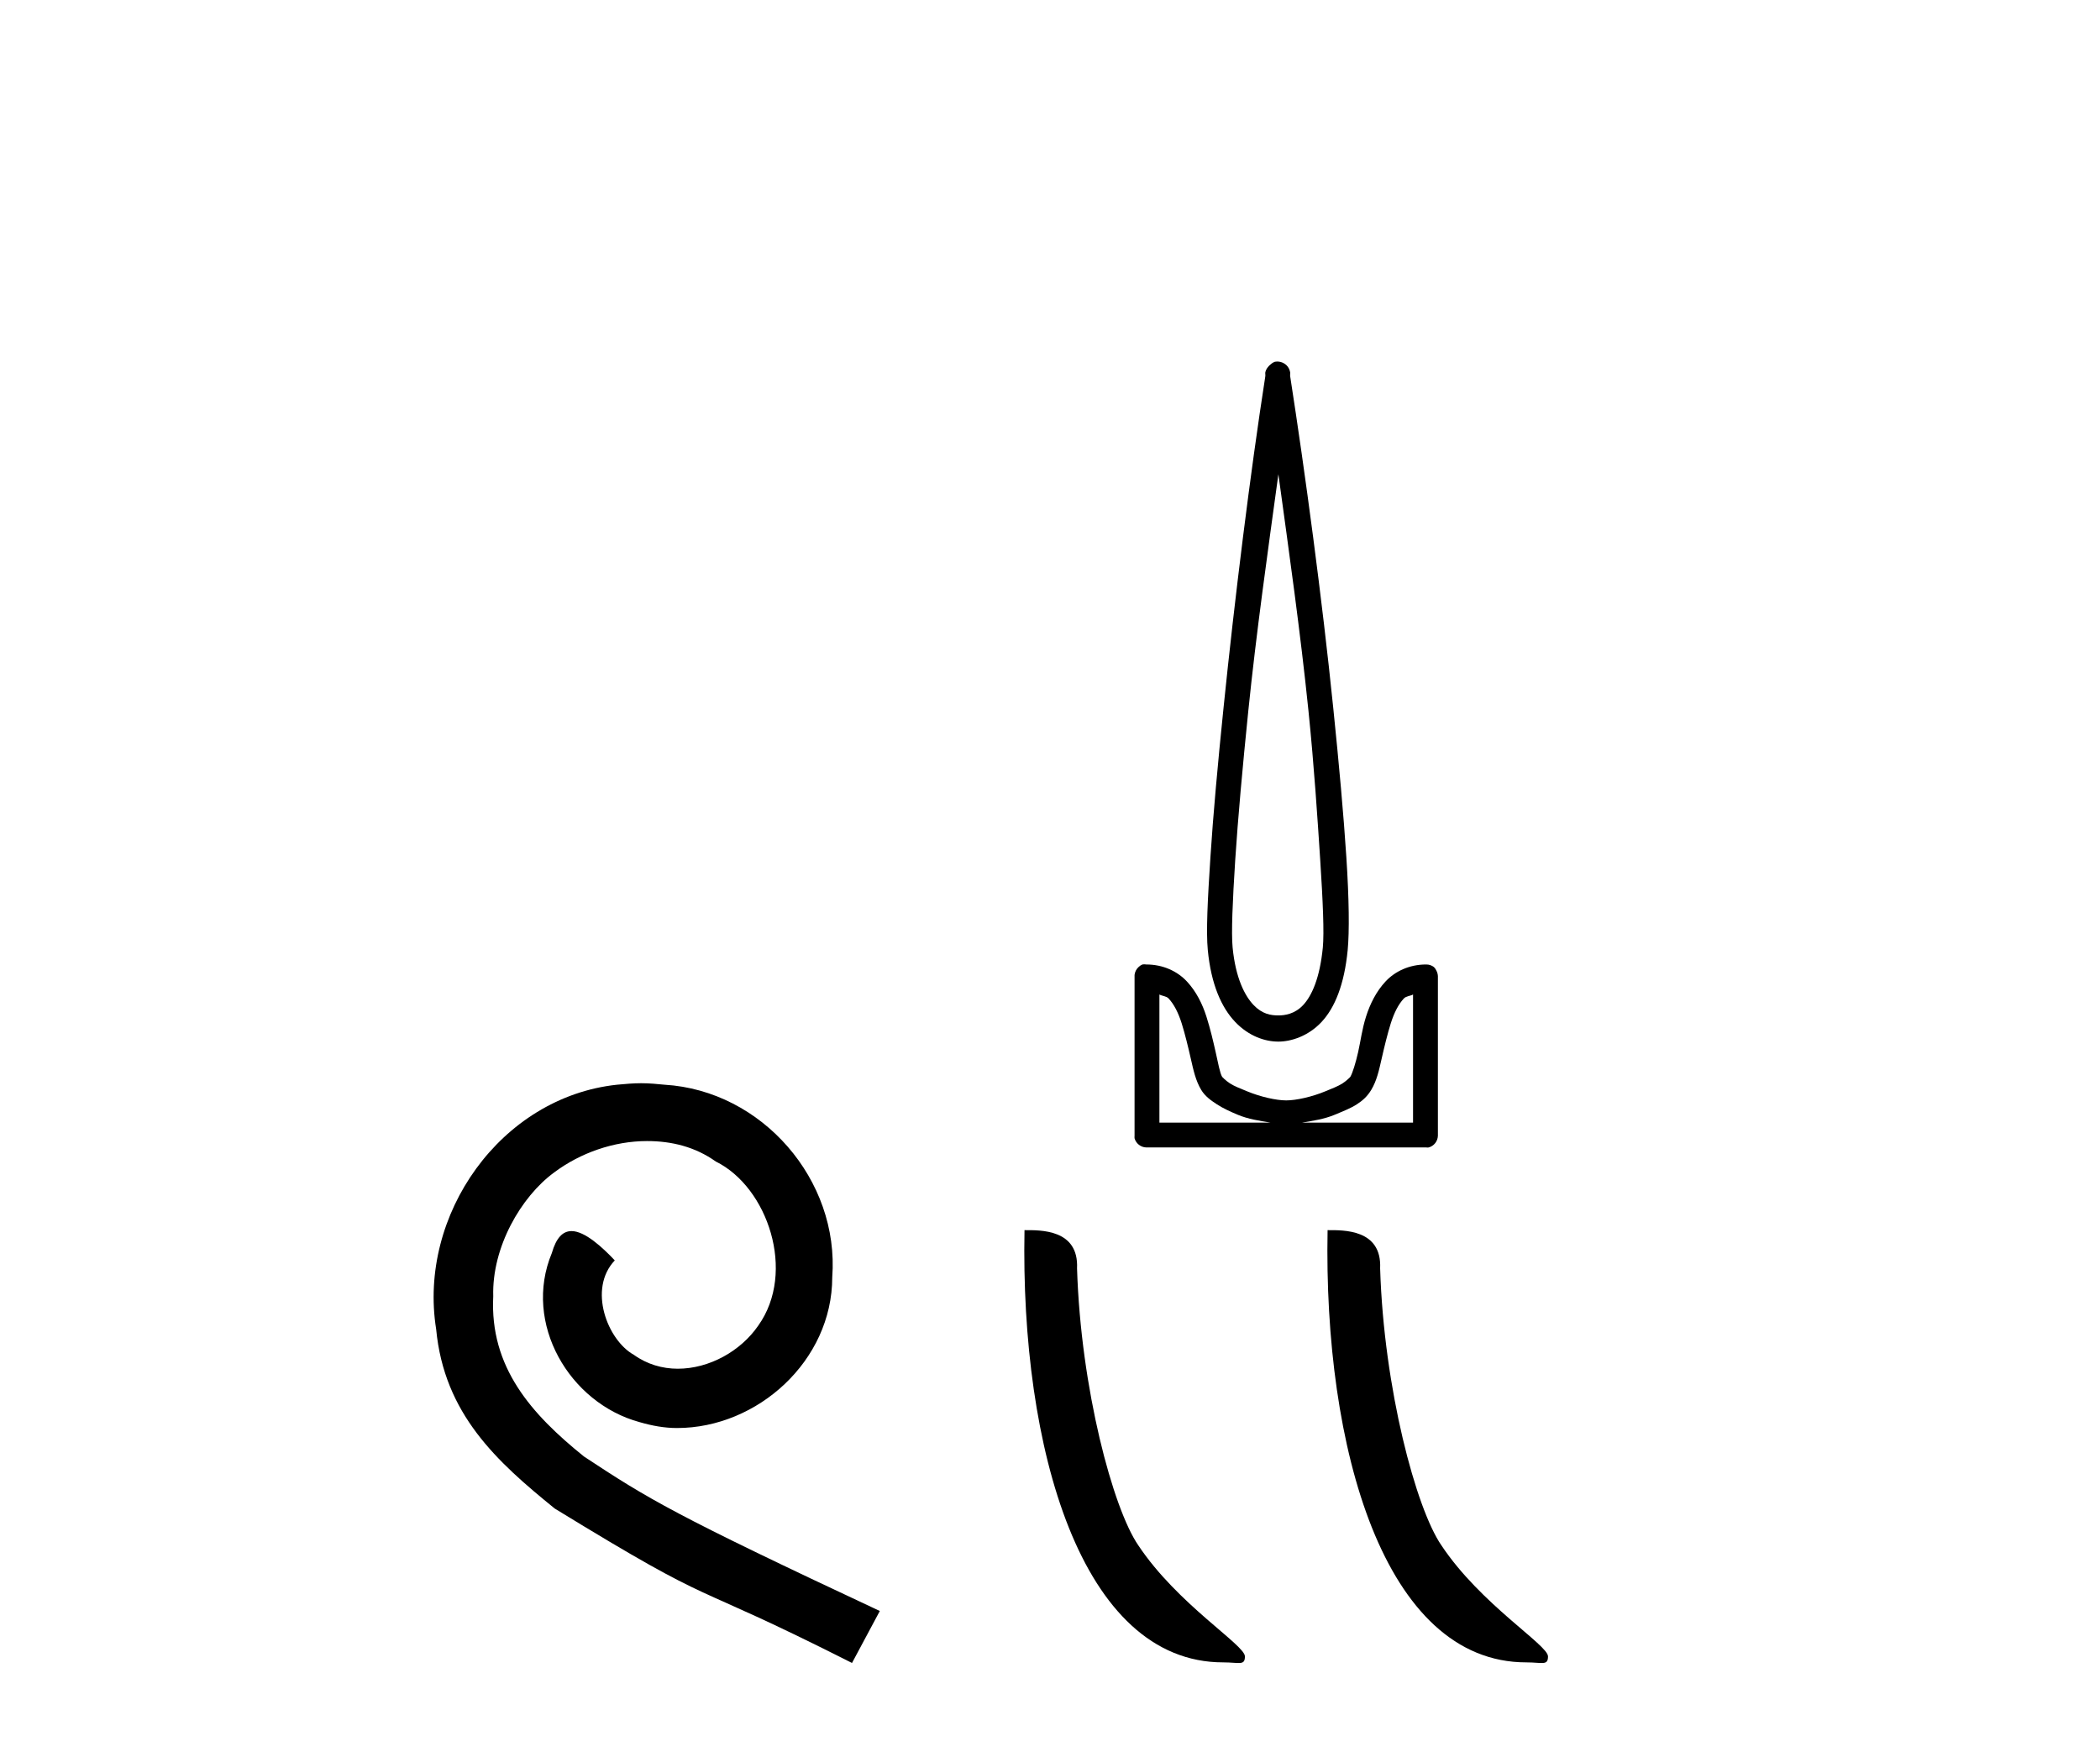
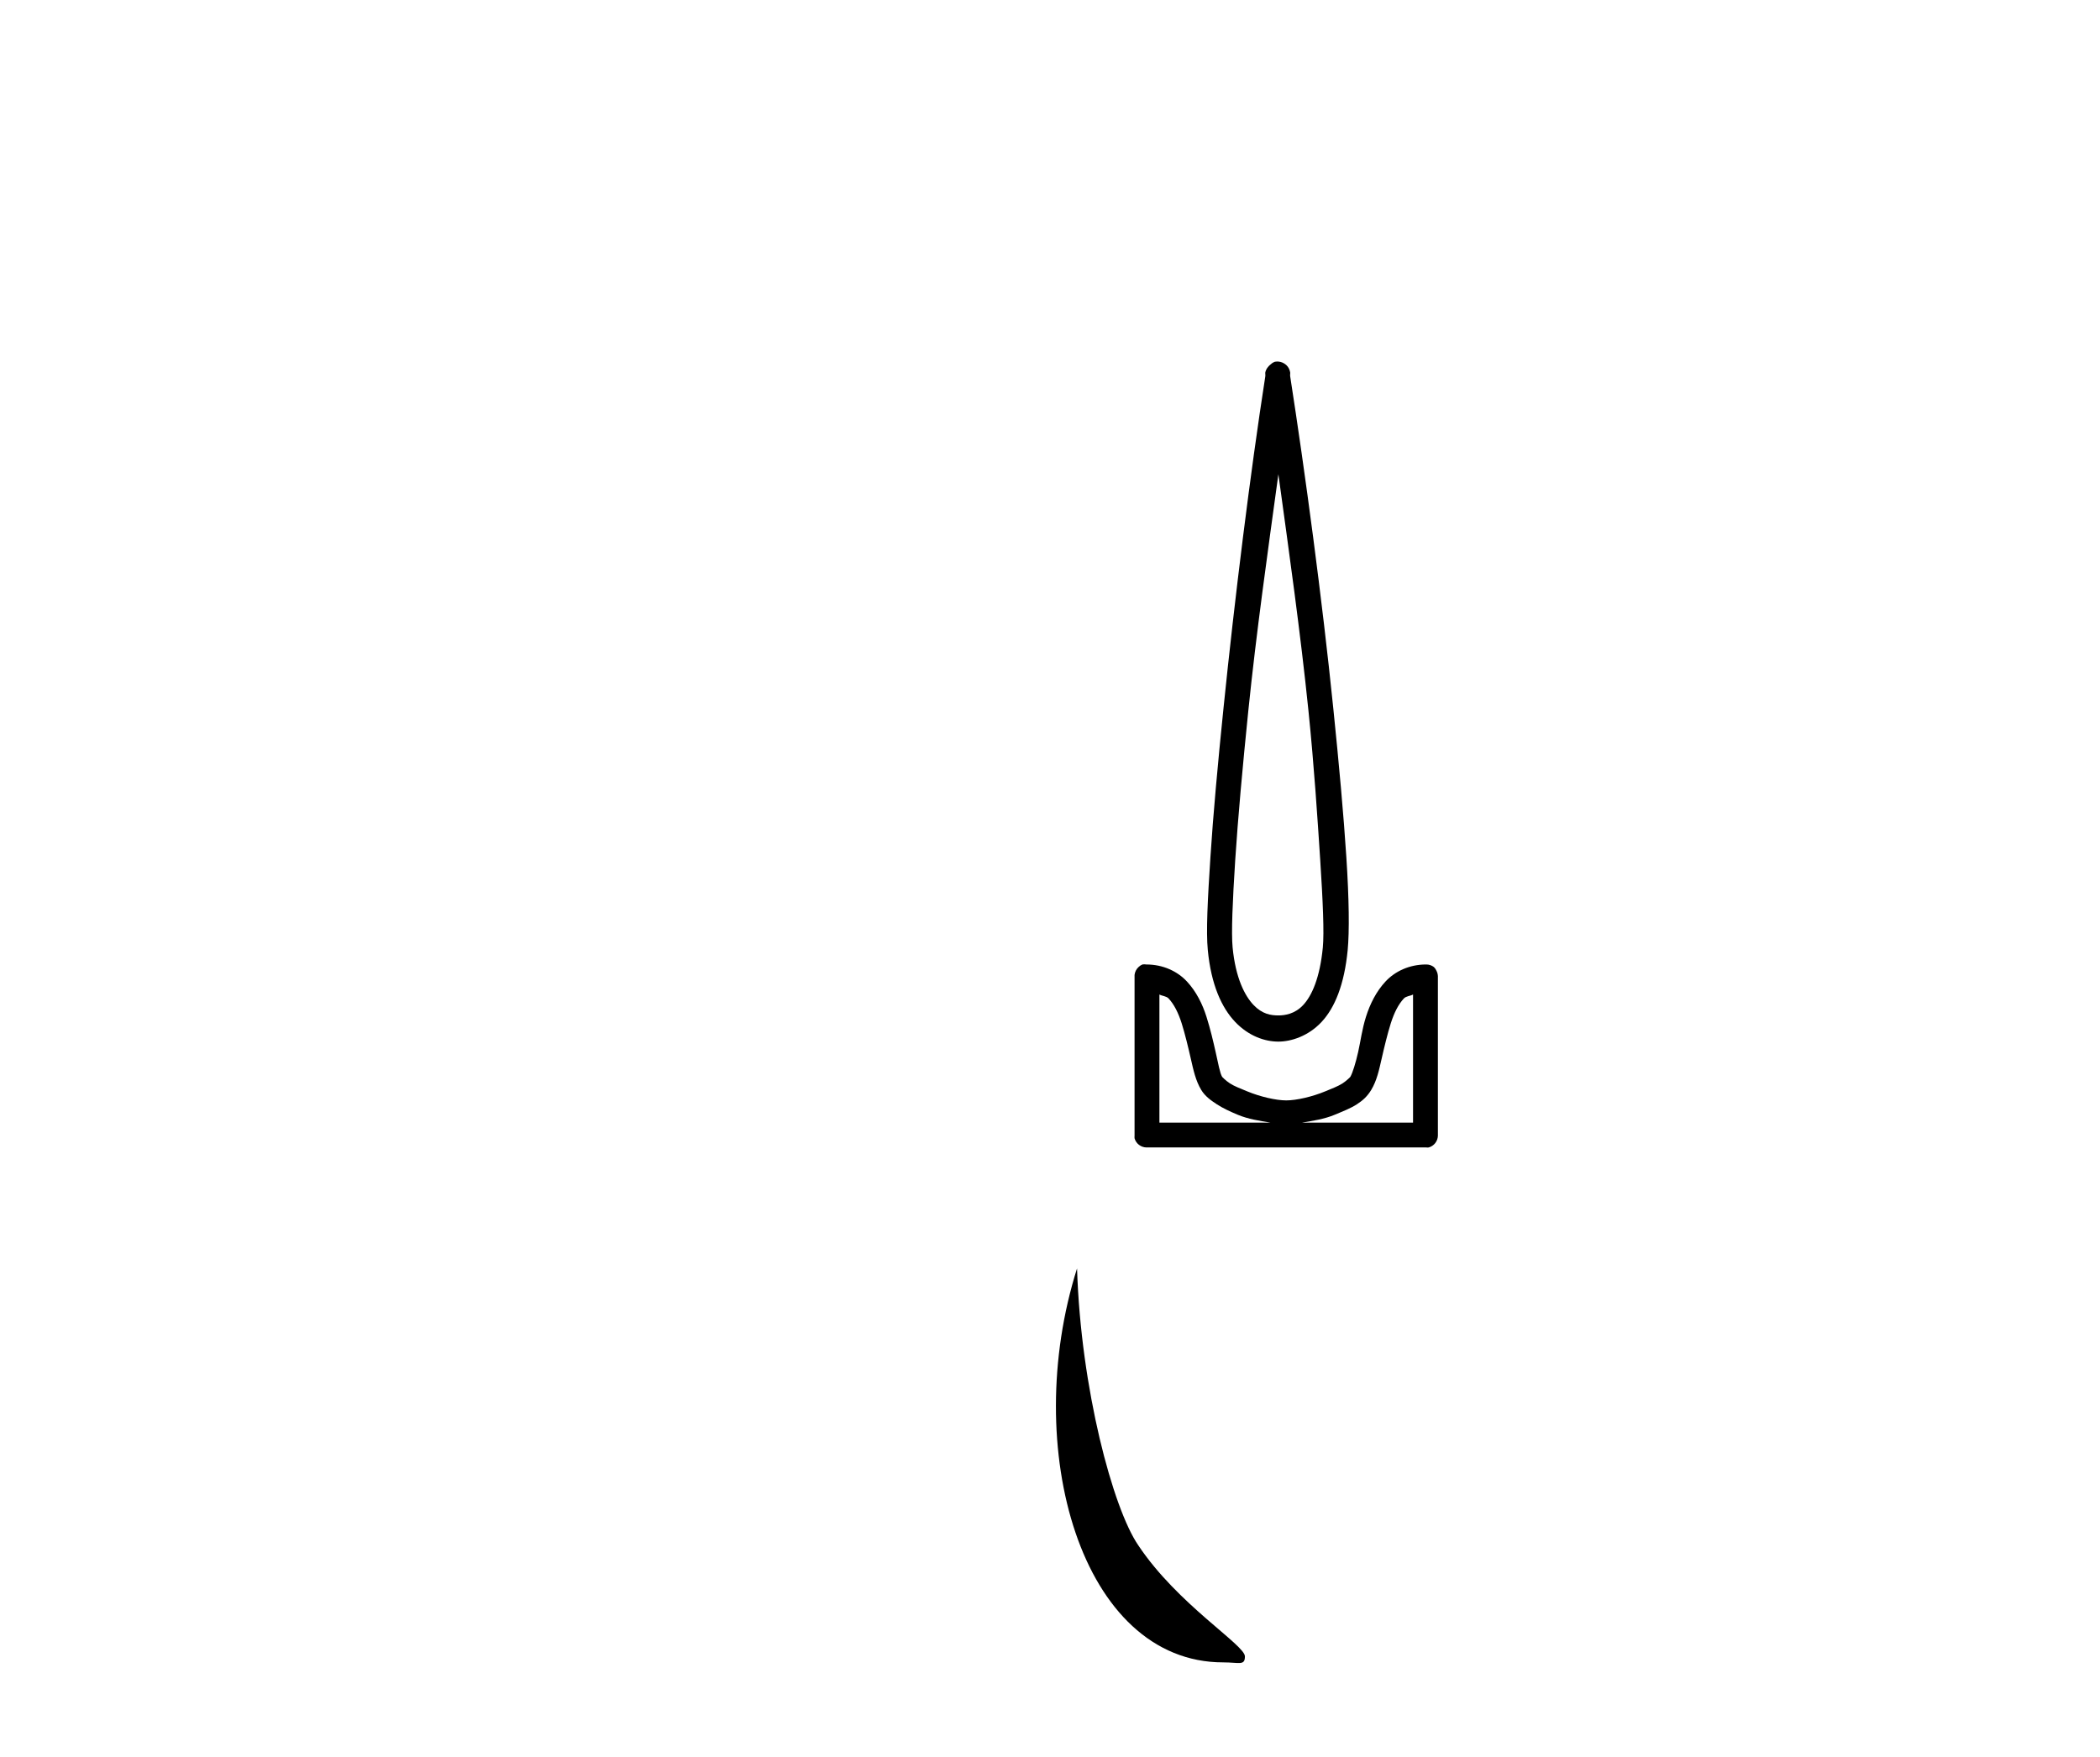
<svg xmlns="http://www.w3.org/2000/svg" width="49.0" height="41.0">
-   <path d="M 14.96 25.279 C 14.772 25.279 14.584 25.297 14.397 25.314 C 11.68 25.604 9.75 28.354 10.177 31.019 C 10.365 33.001 11.595 34.111 12.944 35.205 C 16.959 37.665 15.832 36.759 19.88 38.809 L 20.529 37.596 C 15.712 35.341 15.131 34.983 13.628 33.992 C 12.398 33.001 11.424 31.908 11.509 30.251 C 11.475 29.106 12.159 27.927 12.927 27.364 C 13.542 26.902 14.328 26.629 15.097 26.629 C 15.678 26.629 16.224 26.766 16.703 27.107 C 17.916 27.705 18.582 29.687 17.694 30.934 C 17.284 31.532 16.549 31.942 15.814 31.942 C 15.456 31.942 15.097 31.839 14.789 31.617 C 14.174 31.276 13.713 30.08 14.345 29.414 C 14.055 29.106 13.645 28.73 13.337 28.73 C 13.132 28.73 12.979 28.884 12.876 29.243 C 12.193 30.883 13.286 32.745 14.926 33.189 C 15.217 33.274 15.507 33.326 15.797 33.326 C 17.677 33.326 19.419 31.754 19.419 29.807 C 19.59 27.534 17.779 25.45 15.507 25.314 C 15.336 25.297 15.148 25.279 14.96 25.279 Z" style="fill:#000000;stroke:none" />
  <path d="M 29.829 11.068 C 30.079 12.891 30.344 14.762 30.531 16.59 C 30.663 17.883 30.742 19.098 30.805 20.067 C 30.868 21.037 30.899 21.77 30.866 22.111 C 30.797 22.825 30.608 23.239 30.409 23.453 C 30.209 23.668 29.973 23.697 29.829 23.697 C 29.653 23.697 29.453 23.667 29.249 23.453 C 29.046 23.24 28.83 22.825 28.761 22.111 C 28.728 21.77 28.76 21.037 28.822 20.067 C 28.885 19.098 28.995 17.883 29.127 16.59 C 29.314 14.761 29.579 12.892 29.829 11.068 ZM 29.806 8.437 C 29.783 8.437 29.76 8.439 29.737 8.445 C 29.703 8.459 29.672 8.48 29.646 8.506 C 29.623 8.523 29.602 8.544 29.585 8.567 C 29.555 8.602 29.534 8.644 29.524 8.689 C 29.52 8.715 29.528 8.754 29.524 8.78 C 29.172 11.046 28.81 13.962 28.548 16.529 C 28.415 17.827 28.306 19.026 28.243 20.006 C 28.179 20.987 28.14 21.739 28.182 22.172 C 28.259 22.974 28.503 23.516 28.822 23.85 C 29.141 24.184 29.518 24.308 29.829 24.308 C 30.123 24.308 30.525 24.183 30.836 23.85 C 31.147 23.517 31.368 22.974 31.446 22.172 C 31.487 21.739 31.479 20.987 31.415 20.006 C 31.352 19.026 31.243 17.827 31.11 16.529 C 30.848 13.962 30.456 11.046 30.104 8.78 C 30.099 8.754 30.108 8.715 30.104 8.689 C 30.098 8.657 30.088 8.626 30.073 8.597 C 30.046 8.545 30.003 8.503 29.951 8.475 C 29.906 8.45 29.856 8.437 29.806 8.437 ZM 27.053 23.209 C 27.116 23.244 27.214 23.245 27.267 23.301 C 27.393 23.436 27.492 23.629 27.572 23.88 C 27.651 24.132 27.724 24.436 27.785 24.704 C 27.846 24.972 27.898 25.219 28.029 25.436 C 28.118 25.583 28.252 25.679 28.395 25.772 C 28.539 25.865 28.702 25.94 28.883 26.016 C 29.128 26.118 29.386 26.155 29.646 26.199 L 27.053 26.199 L 27.053 23.209 ZM 32.971 23.209 L 32.971 26.199 L 30.378 26.199 C 30.638 26.155 30.896 26.118 31.141 26.016 C 31.322 25.94 31.516 25.865 31.659 25.772 C 31.803 25.679 31.906 25.583 31.995 25.436 C 32.126 25.219 32.178 24.972 32.239 24.704 C 32.3 24.436 32.373 24.132 32.452 23.88 C 32.532 23.629 32.631 23.436 32.757 23.301 C 32.81 23.245 32.908 23.244 32.971 23.209 ZM 26.702 22.504 C 26.687 22.504 26.672 22.505 26.656 22.508 C 26.622 22.522 26.591 22.543 26.565 22.569 C 26.513 22.617 26.481 22.682 26.473 22.752 C 26.473 22.762 26.473 22.772 26.473 22.782 L 26.473 26.504 C 26.471 26.524 26.471 26.545 26.473 26.565 C 26.508 26.689 26.62 26.775 26.748 26.778 L 33.276 26.778 C 33.286 26.78 33.296 26.78 33.307 26.78 C 33.317 26.78 33.327 26.78 33.337 26.778 C 33.461 26.744 33.547 26.632 33.551 26.504 L 33.551 22.782 C 33.549 22.74 33.539 22.698 33.52 22.66 C 33.506 22.626 33.485 22.595 33.459 22.569 C 33.408 22.529 33.345 22.508 33.28 22.508 C 33.279 22.508 33.277 22.508 33.276 22.508 C 32.884 22.508 32.55 22.668 32.33 22.904 C 32.11 23.14 31.966 23.433 31.873 23.728 C 31.78 24.022 31.748 24.295 31.69 24.552 C 31.632 24.808 31.561 25.04 31.507 25.131 C 31.505 25.135 31.428 25.216 31.324 25.284 C 31.22 25.351 31.081 25.403 30.927 25.467 C 30.619 25.595 30.25 25.68 30.012 25.68 C 29.774 25.68 29.405 25.595 29.097 25.467 C 28.943 25.403 28.804 25.351 28.7 25.284 C 28.596 25.216 28.519 25.135 28.517 25.131 C 28.463 25.04 28.423 24.808 28.365 24.552 C 28.307 24.295 28.244 24.022 28.151 23.728 C 28.058 23.433 27.914 23.14 27.694 22.904 C 27.474 22.668 27.14 22.508 26.748 22.508 C 26.733 22.505 26.718 22.504 26.702 22.504 Z" style="fill:#000000;stroke:none" />
-   <path d="M 28.542 38.795 C 28.916 38.795 29.048 38.879 29.048 38.655 C 29.048 38.388 27.479 37.443 26.56 36.063 C 25.971 35.206 25.218 32.408 25.131 29.601 C 25.174 28.68 24.271 28.708 23.905 28.708 C 23.807 33.784 25.221 38.795 28.542 38.795 Z" style="fill:#000000;stroke:none" />
-   <path d="M 35.614 38.795 C 35.988 38.795 36.12 38.879 36.12 38.655 C 36.12 38.388 34.551 37.443 33.632 36.063 C 33.043 35.206 32.29 32.408 32.203 29.601 C 32.246 28.68 31.343 28.708 30.977 28.708 C 30.879 33.784 32.293 38.795 35.614 38.795 Z" style="fill:#000000;stroke:none" />
+   <path d="M 28.542 38.795 C 28.916 38.795 29.048 38.879 29.048 38.655 C 29.048 38.388 27.479 37.443 26.56 36.063 C 25.971 35.206 25.218 32.408 25.131 29.601 C 23.807 33.784 25.221 38.795 28.542 38.795 Z" style="fill:#000000;stroke:none" />
</svg>